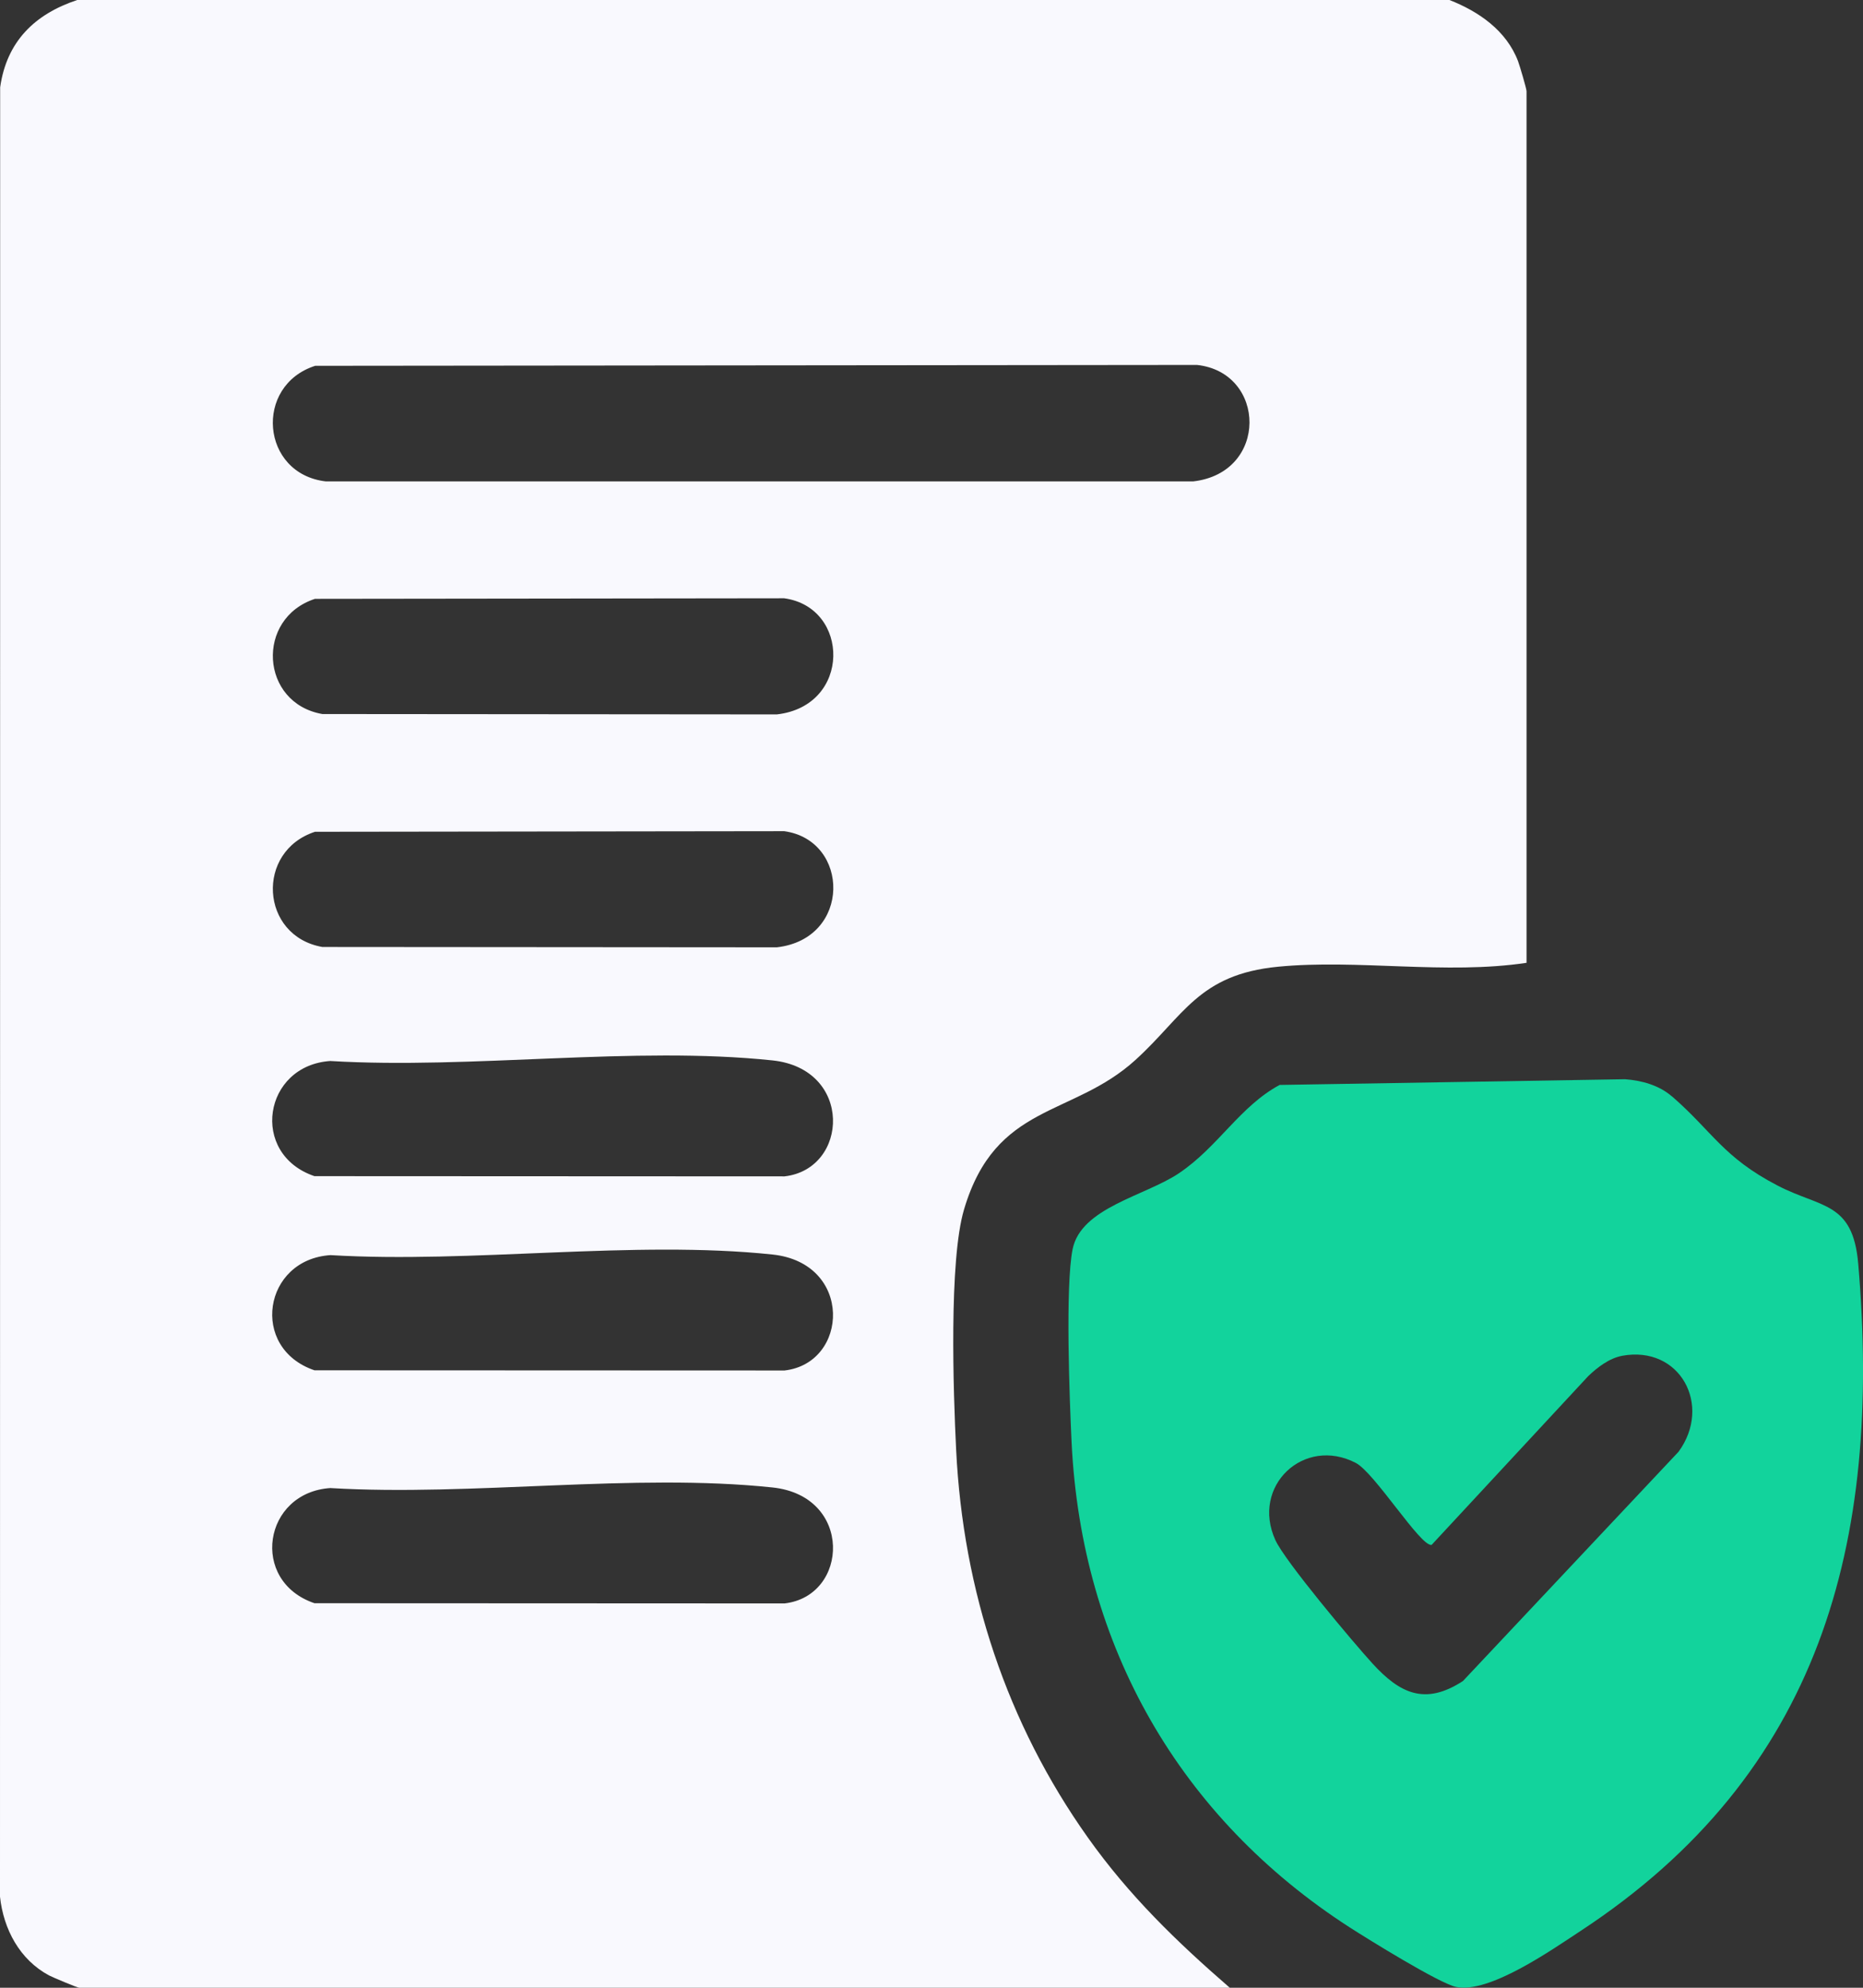
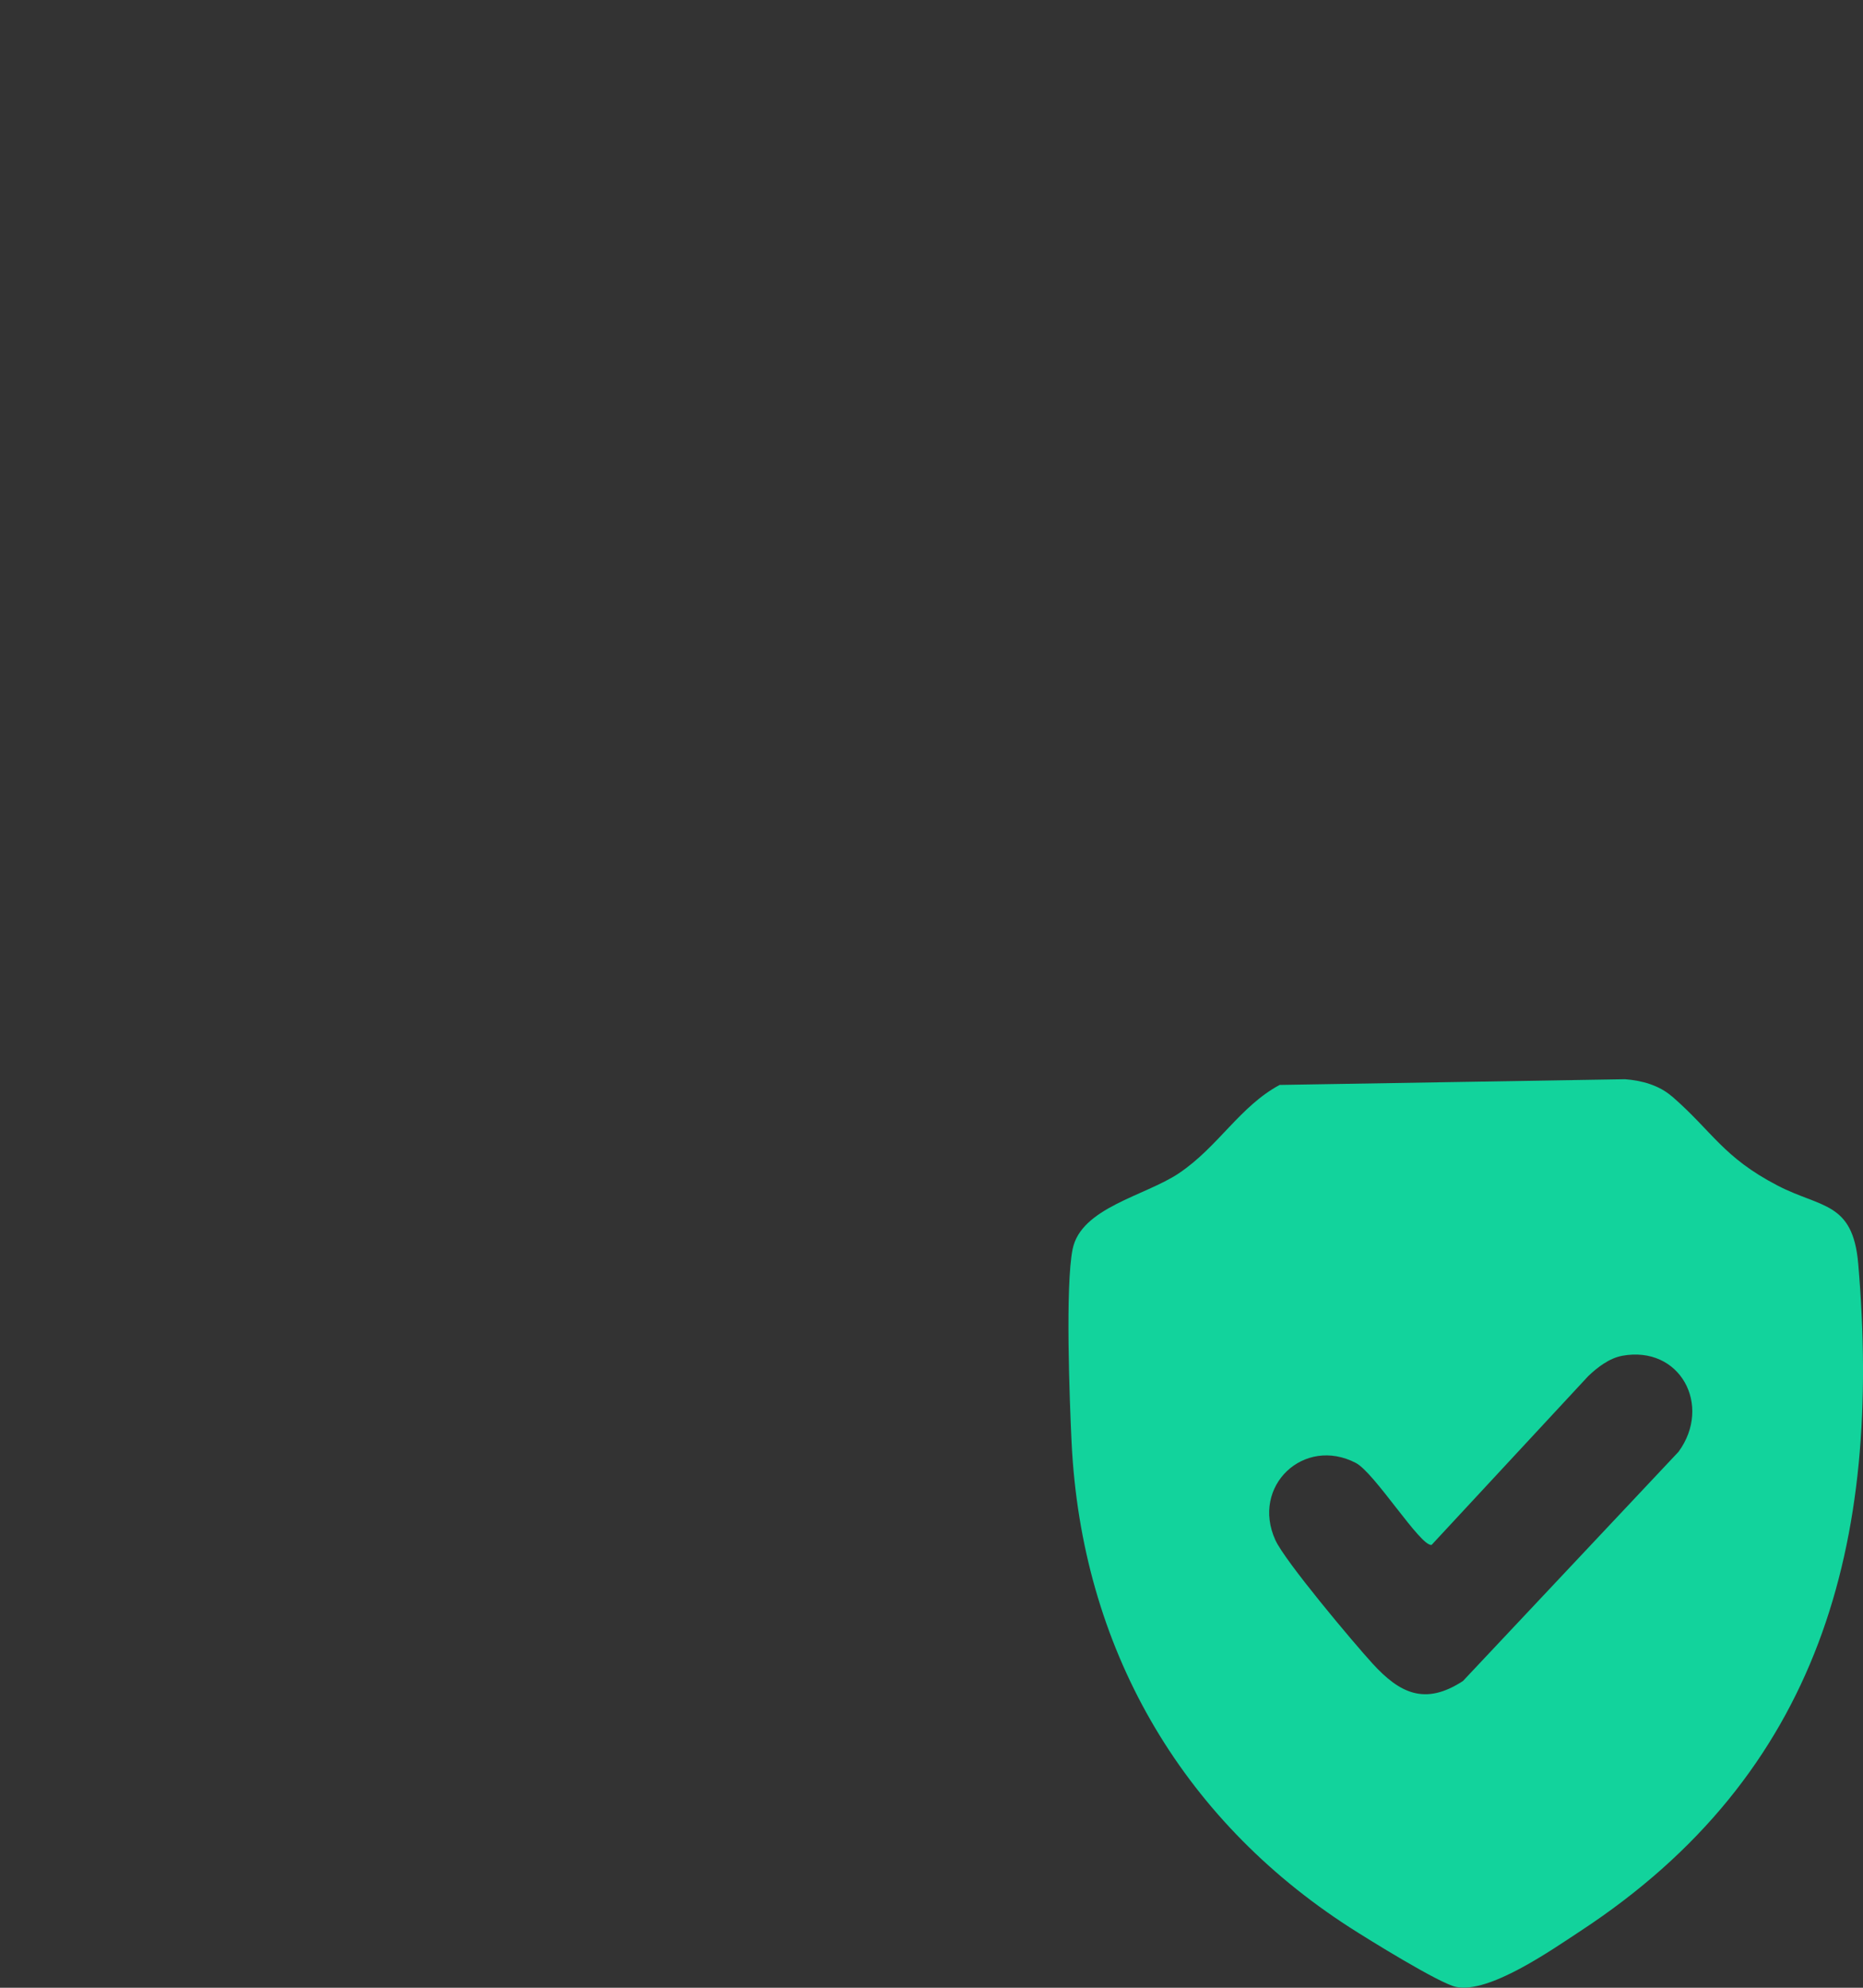
<svg xmlns="http://www.w3.org/2000/svg" width="60" height="64" viewBox="0 0 60 64" fill="none">
  <rect x="0" y="0" width="60" height="64" fill="#333333" stroke="none" />
  <g clip-path="url(#clip0_2419_14085)">
-     <path d="M46.681 0C47.625 0.371 48.511 0.98 48.889 1.966C48.943 2.111 49.164 2.856 49.164 2.937V31C46.573 31.39 43.723 30.877 41.159 31.126C38.595 31.375 38.129 32.709 36.568 34.128C34.532 35.98 32.067 35.496 31.047 38.944C30.56 40.591 30.701 44.821 30.794 46.686C31.017 51.222 32.425 55.488 35.036 59.164C36.361 61.031 37.888 62.509 39.606 64H2.551C2.498 64 1.705 63.669 1.579 63.603C0.637 63.097 0.113 62.12 0 61.068L0.005 2.812C0.214 1.333 1.121 0.453 2.488 0H46.681ZM10.151 11.778C8.171 12.411 8.398 15.258 10.495 15.5H38.426C40.862 15.223 40.789 11.992 38.55 11.75L10.149 11.778H10.151ZM10.151 19.279C8.221 19.902 8.377 22.641 10.382 22.99L25.019 23.002C27.429 22.728 27.379 19.553 25.256 19.263L10.151 19.281V19.279ZM10.151 26.779C8.221 27.402 8.377 30.14 10.382 30.49L25.019 30.501C27.429 30.227 27.379 27.053 25.256 26.762L10.151 26.781V26.779ZM10.654 34.16C8.476 34.292 8.028 37.158 10.128 37.869L25.266 37.876C27.342 37.639 27.482 34.416 24.878 34.142C20.42 33.671 15.19 34.432 10.652 34.162L10.654 34.16ZM10.654 40.411C8.476 40.542 8.028 43.408 10.128 44.12L25.266 44.126C27.342 43.889 27.482 40.666 24.878 40.392C20.42 39.921 15.19 40.683 10.652 40.412L10.654 40.411ZM10.654 47.91C8.476 48.042 8.028 50.908 10.128 51.619L25.266 51.626C27.342 51.389 27.482 48.166 24.878 47.892C20.42 47.421 15.19 48.182 10.652 47.912L10.654 47.91Z" fill="#F9F9FE" />
    <path d="M53.841 35.294C55.156 36.433 55.484 37.255 57.251 38.173C58.645 38.898 59.673 38.681 59.846 40.685C60.62 49.701 58.619 57.113 50.894 62.178C49.952 62.796 47.963 64.192 46.897 63.974C46.36 63.863 44.066 62.441 43.466 62.055C38.008 58.535 34.832 53.02 34.512 46.446C34.446 45.07 34.305 41.408 34.545 40.219C34.815 38.883 36.873 38.507 37.96 37.781C39.23 36.932 39.927 35.623 41.212 34.932L52.335 34.748C52.871 34.788 53.428 34.94 53.839 35.296L53.841 35.294ZM52.236 43.655C51.826 43.732 51.444 44.026 51.148 44.31L46.106 49.742C45.753 49.804 44.272 47.418 43.665 47.102C41.995 46.234 40.283 47.845 41.074 49.585C41.383 50.267 43.588 52.887 44.202 53.56C45.078 54.518 45.89 54.924 47.116 54.124L54.06 46.742C55.148 45.254 54.114 43.305 52.234 43.654L52.236 43.655Z" fill="#12D39C" />
  </g>
  <defs>
    <clipPath id="clip0_2419_14085">
      <rect width="60" height="64" fill="white" />
    </clipPath>
  </defs>
</svg>